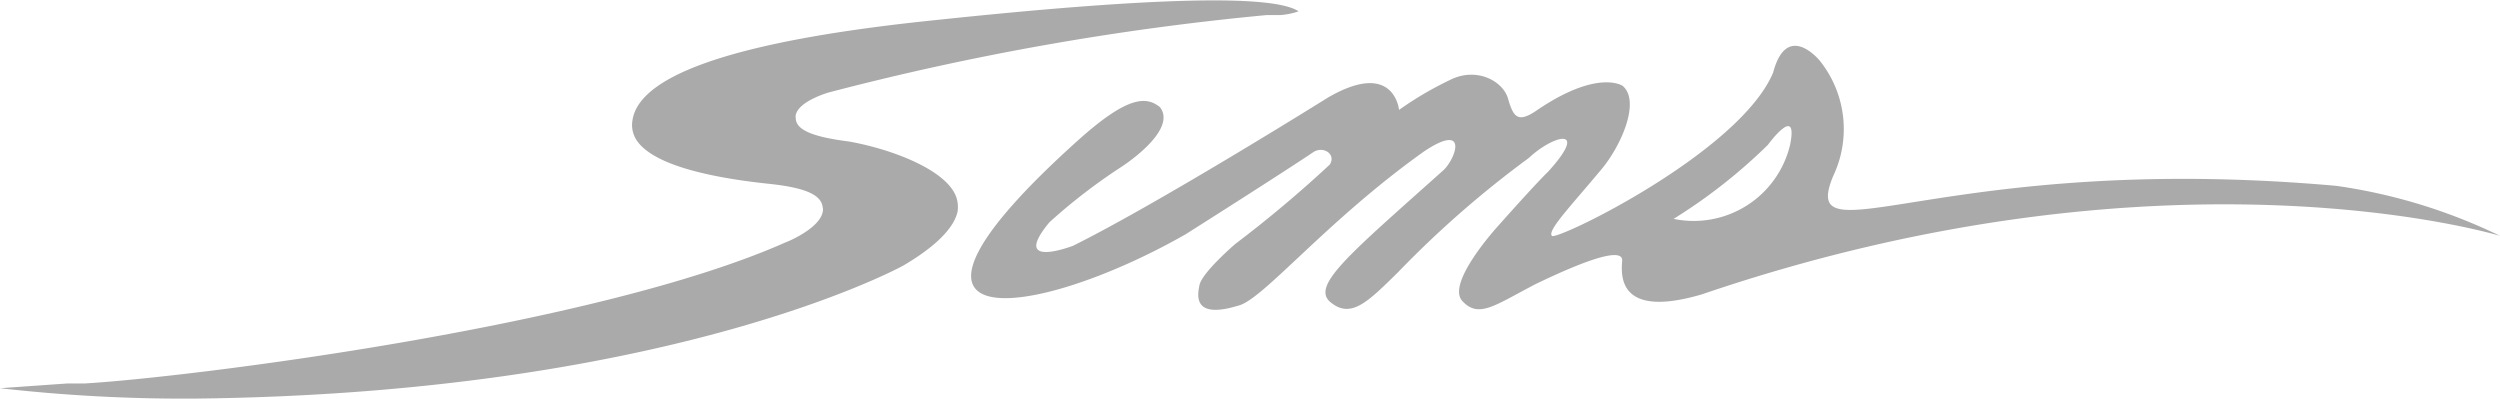
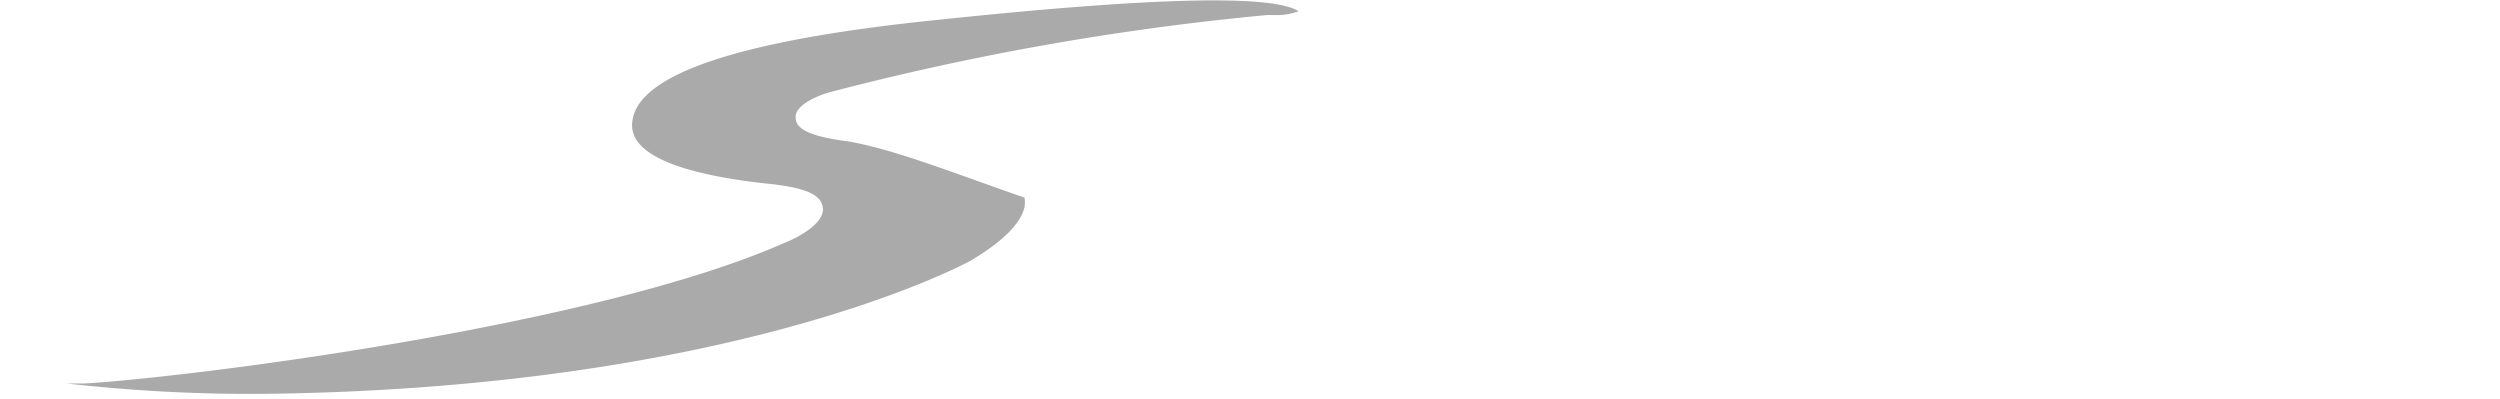
<svg xmlns="http://www.w3.org/2000/svg" viewBox="0 0 53 8.45">
  <g fill="#aaa">
-     <path d="M19.89.42c-4.14.42-6.32 1.13-6.48 2.12a.59.59 0 0 0 .12.48c.33.42 1.27.72 2.8.88.74.08 1.08.23 1.11.49a.21.21 0 0 1 0 .11c-.08.36-.78.64-.79.64C12.65 6.92 4 8 1.79 8.13h-.37L0 8.23a34.59 34.59 0 0 0 4.15.22c9.91-.11 14.8-2.71 15-2.82.68-.4 1.07-.79 1.15-1.14a.66.66 0 0 0 0-.2C20.22 3.67 19 3.18 18 3c-.79-.1-1.13-.25-1.13-.5a.13.13 0 0 1 0-.06c.06-.3.7-.48.7-.48A58 58 0 0 1 26.85.32h.28a1.49 1.49 0 0 0 .4-.08q-.81-.54-7.64.18z" />
-     <path d="M53 5a11.7 11.7 0 0 0-3.47-1.06c-8.29-.74-11.42 1.63-10.67-.2a2.32 2.32 0 0 0-.27-2.44c-.07-.09-.72-.82-1 .24C36.88 3.23 33 5.11 32.9 5s.39-.62 1-1.35c.46-.52.89-1.5.5-1.83 0 0-.53-.37-1.85.54-.38.25-.47.11-.58-.27s-.68-.68-1.24-.39a7.25 7.25 0 0 0-1.07.63s-.1-1.08-1.51-.26c0 0-3.55 2.22-5.4 3.14 0 0-1.35.52-.5-.5a12.09 12.09 0 0 1 1.52-1.17s1.21-.77.82-1.27c-.28-.22-.66-.26-1.73.7-4.8 4.31-1 3.86 2.27 2 0 0 2.07-1.31 2.72-1.75.22-.13.48.06.34.27a25.59 25.59 0 0 1-2 1.68s-.7.6-.76.87-.1.72.82.44c.52-.12 1.86-1.79 3.94-3.27.93-.62.69.12.42.39-2 1.79-2.83 2.46-2.4 2.81s.78 0 1.43-.64a21.58 21.58 0 0 1 2.77-2.42c.52-.49 1.3-.69.41.29-.29.28-1.06 1.15-1.06 1.15S30.65 6 31 6.38s.69.09 1.56-.36c1.1-.53 1.85-.78 1.83-.49s-.11 1.24 1.69.71C46 2.86 53 5 53 5zm-17.52-.36a11.47 11.47 0 0 0 2-1.57s.65-.89.47 0a2.1 2.1 0 0 1-2.47 1.57z" />
+     <path d="M19.89.42c-4.14.42-6.32 1.13-6.48 2.12a.59.59 0 0 0 .12.48c.33.42 1.27.72 2.8.88.74.08 1.08.23 1.11.49a.21.21 0 0 1 0 .11c-.08.36-.78.64-.79.64C12.65 6.92 4 8 1.79 8.13h-.37a34.59 34.59 0 0 0 4.15.22c9.91-.11 14.8-2.71 15-2.82.68-.4 1.07-.79 1.15-1.14a.66.66 0 0 0 0-.2C20.22 3.67 19 3.18 18 3c-.79-.1-1.13-.25-1.13-.5a.13.13 0 0 1 0-.06c.06-.3.7-.48.7-.48A58 58 0 0 1 26.85.32h.28a1.49 1.49 0 0 0 .4-.08q-.81-.54-7.64.18z" />
  </g>
</svg>